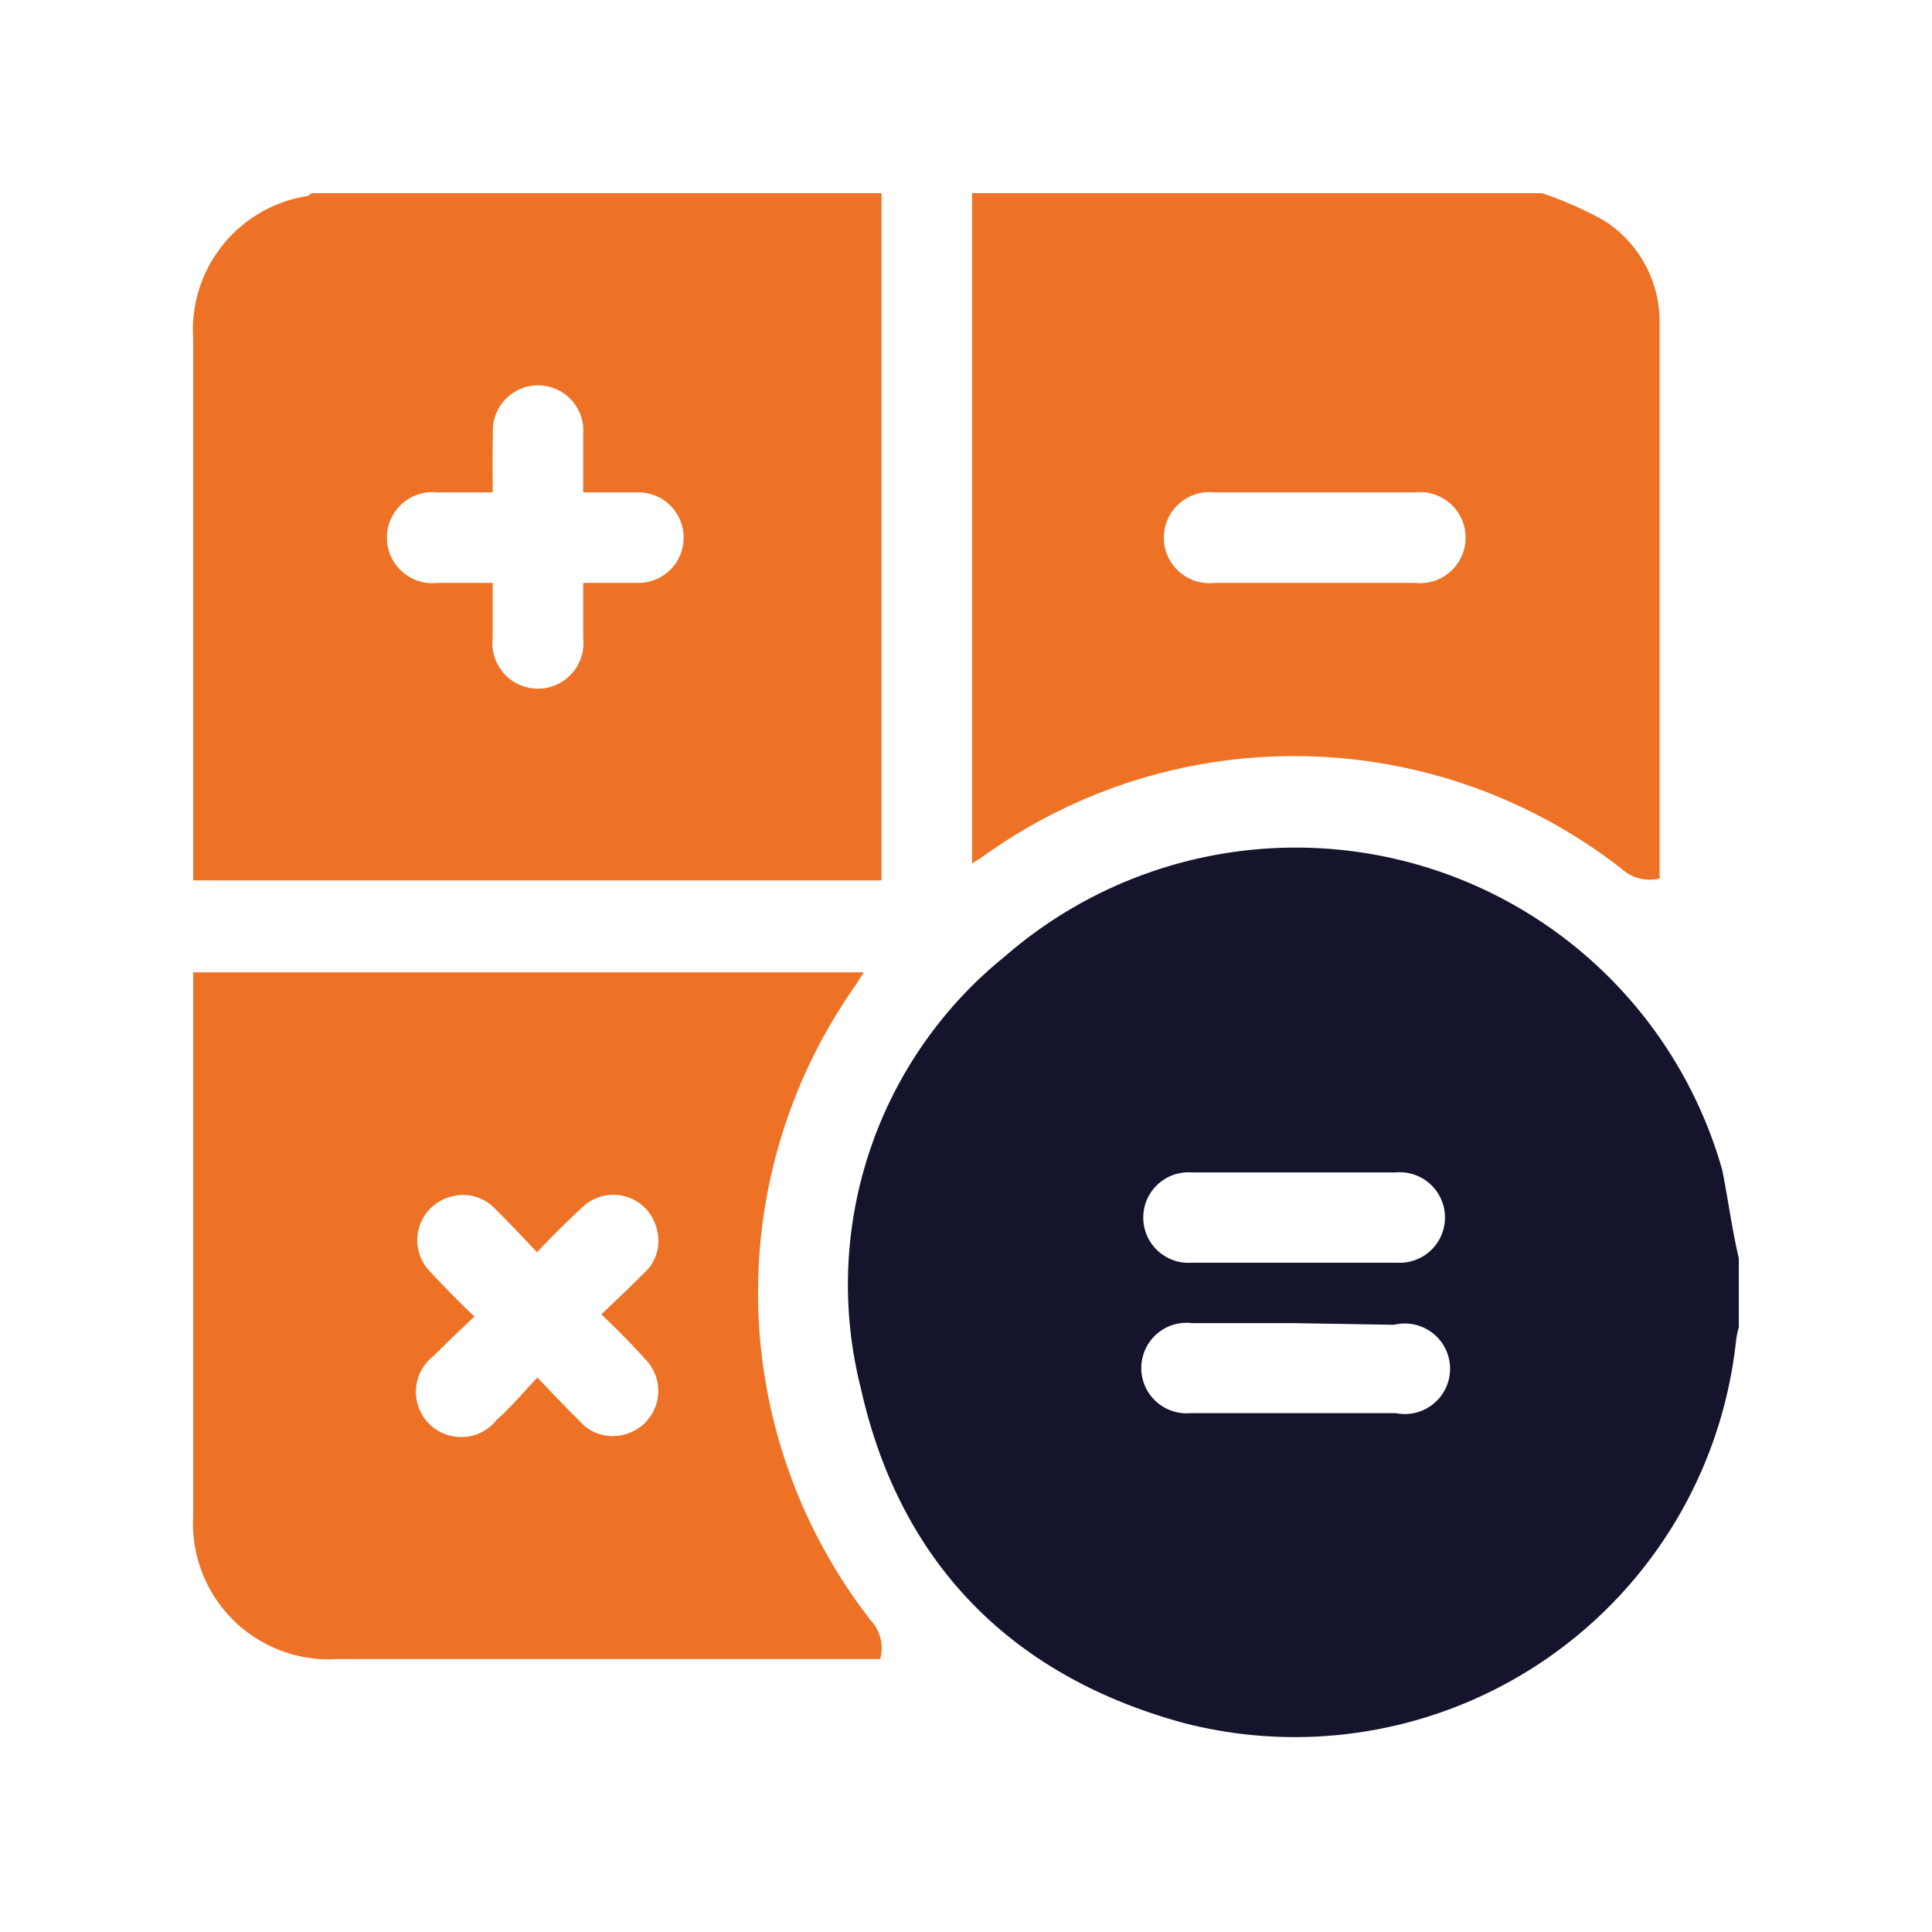
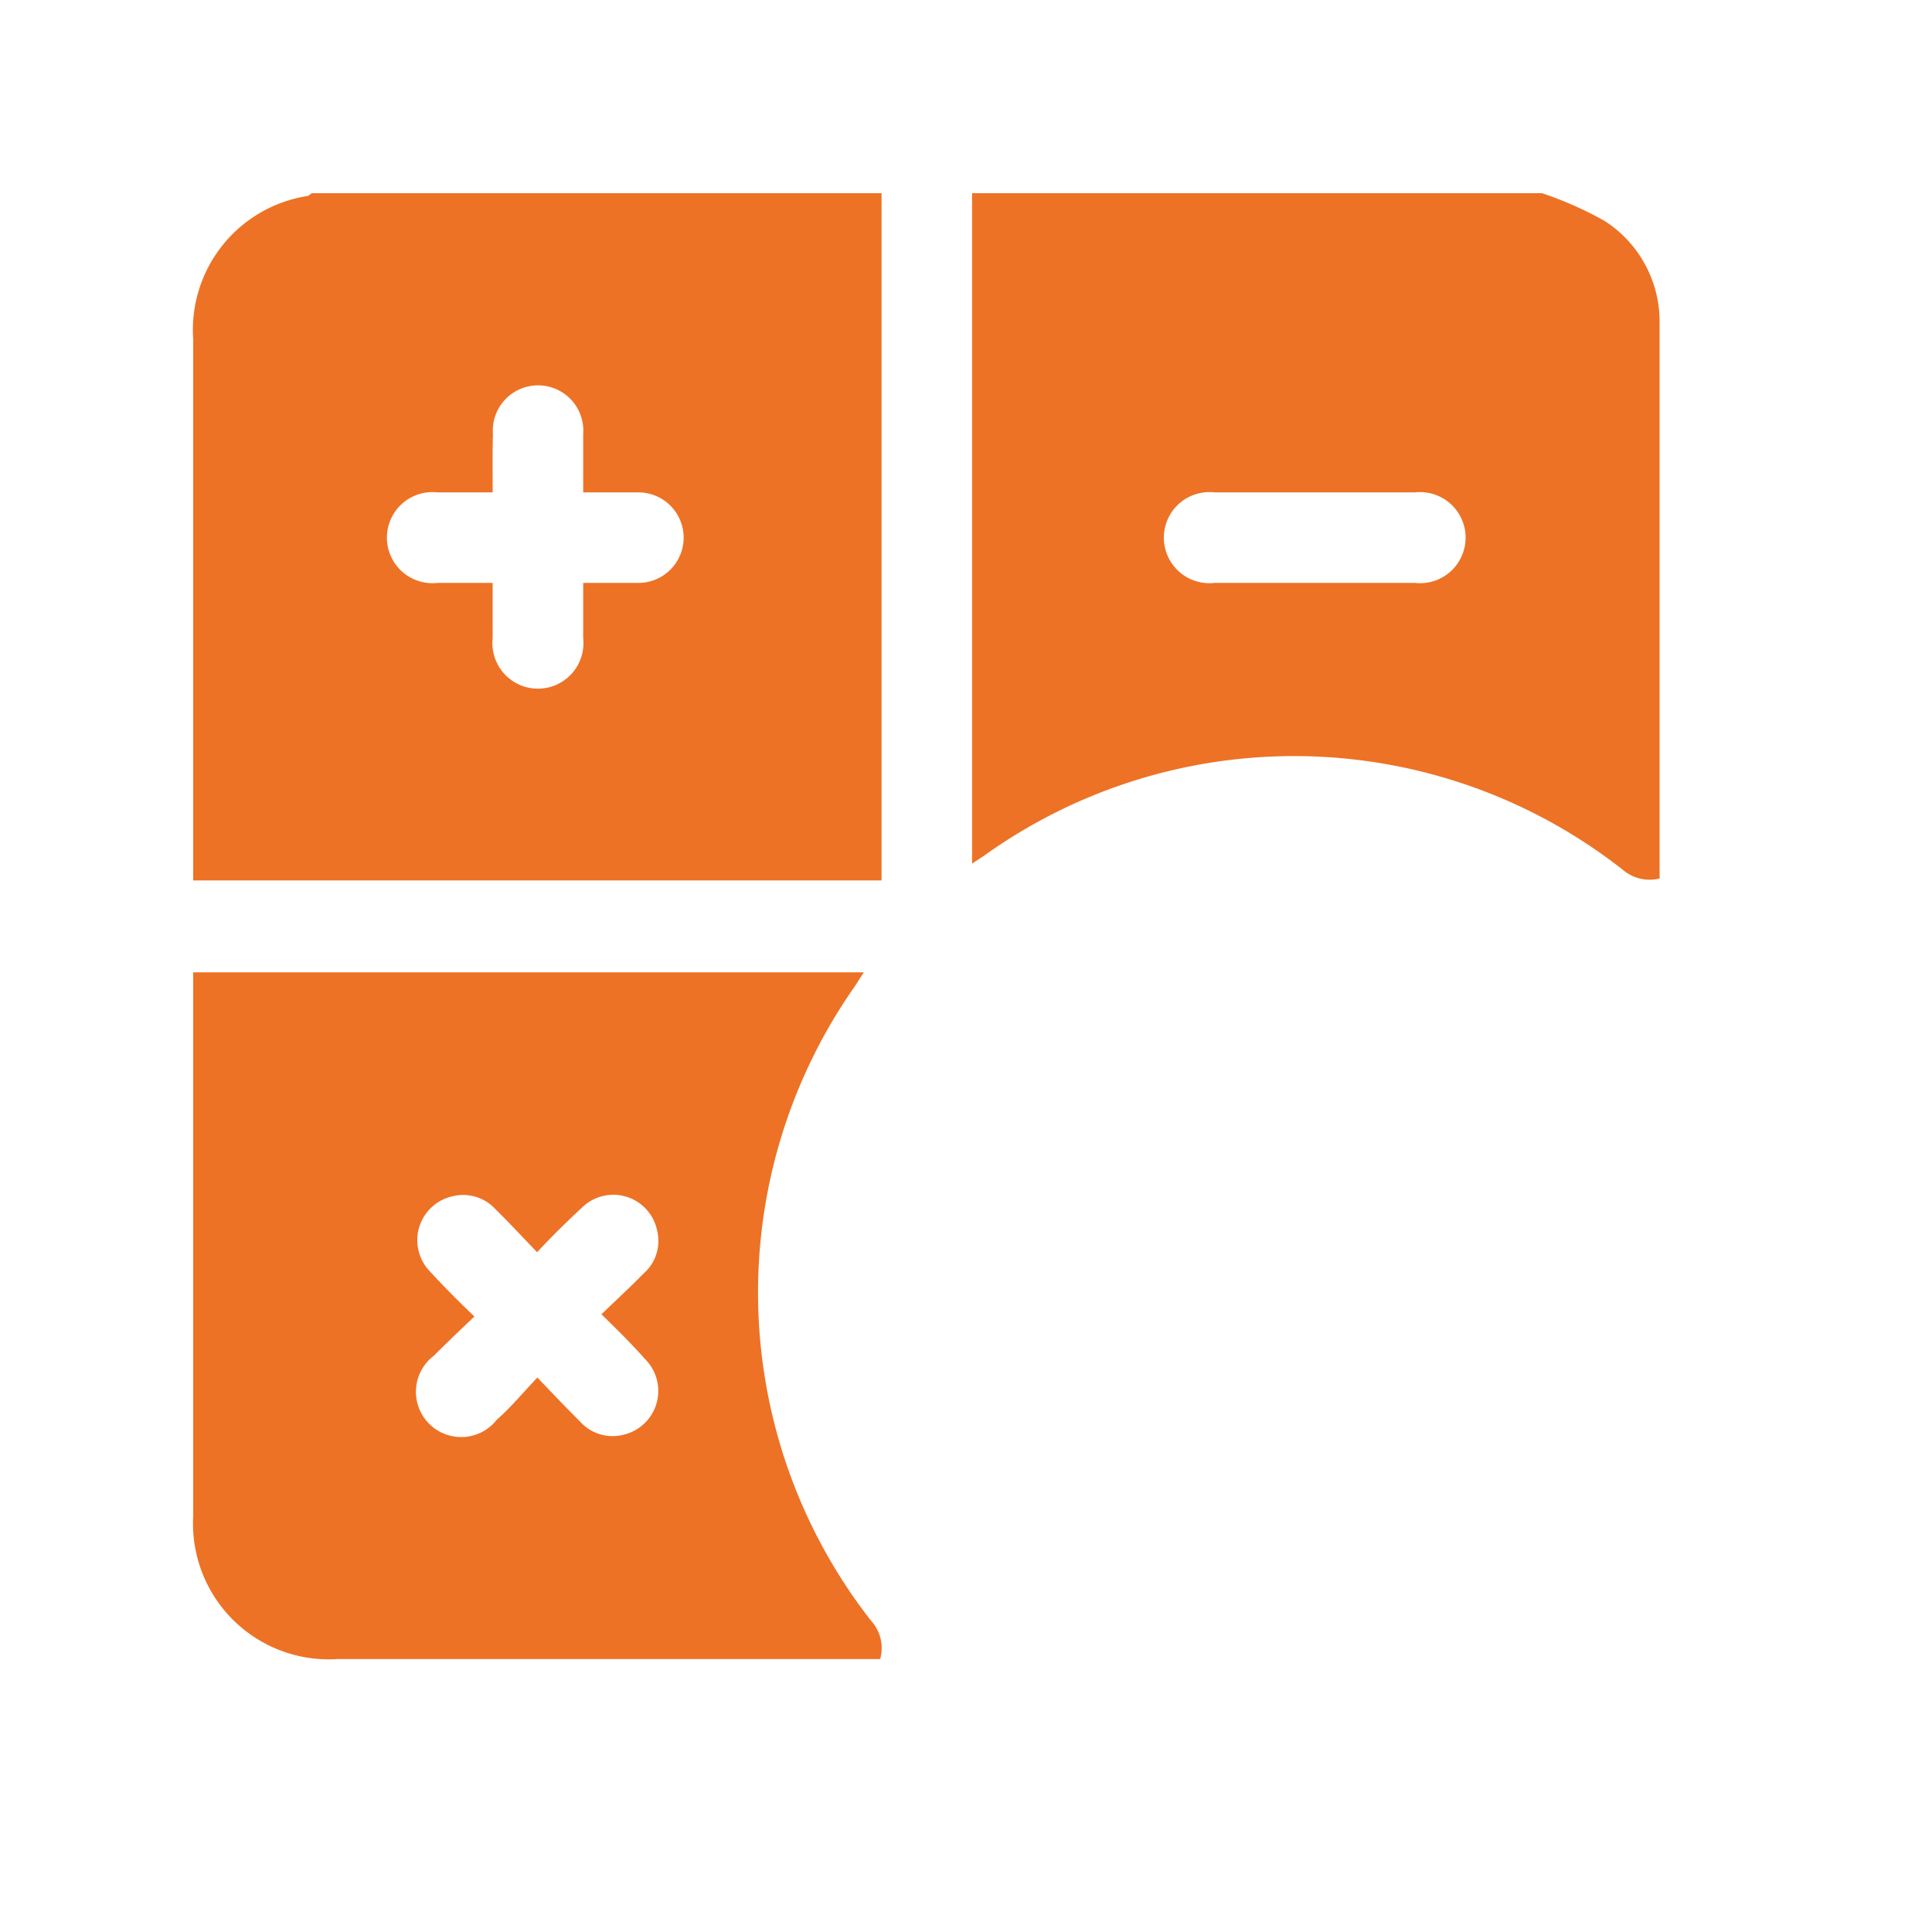
<svg xmlns="http://www.w3.org/2000/svg" id="Layer_1" data-name="Layer 1" viewBox="0 0 70 70">
  <defs>
    <style>.cls-1{fill:#14152d;}.cls-2{fill:#ed7225;}</style>
  </defs>
-   <path class="cls-1" d="M63,45.59V48.1a2.73,2.73,0,0,0-.1.48,16.08,16.08,0,0,1-20,13.85c-6.26-1.7-10.3-5.81-11.71-12.13a15.28,15.28,0,0,1,5.21-15.64,16.06,16.06,0,0,1,26,7.73C62.61,43.44,62.75,44.52,63,45.59ZM46.85,42.48H43.19a1.64,1.64,0,1,0,0,3.27c2.48,0,5,0,7.43,0a1.64,1.64,0,1,0-.06-3.27Zm.06,5.46H43.2a1.64,1.64,0,1,0-.06,3.26c2.48,0,5,0,7.43,0A1.64,1.64,0,1,0,50.51,48Z" />
  <path class="cls-2" d="M31.94,7V31.9H7V12.29A4.91,4.91,0,0,1,11.15,7.1.61.61,0,0,0,11.29,7ZM17.85,17.84h-2a1.65,1.65,0,1,0,0,3.28h2v2a1.65,1.65,0,1,0,3.28,0v-2h2a1.64,1.64,0,1,0,0-3.28H21.13c0-.74,0-1.42,0-2.11a1.64,1.64,0,1,0-3.27,0C17.84,16.41,17.85,17.08,17.85,17.84Z" />
  <path class="cls-2" d="M55.87,7a13.14,13.14,0,0,1,2.26,1,4.33,4.33,0,0,1,2,3.66c0,6.67,0,13.35,0,20a1.22,1.22,0,0,1,0,.17,1.5,1.5,0,0,1-1.35-.33A19.28,19.28,0,0,0,35.66,31l-.44.29V7ZM47.68,21.12h3.59a1.65,1.65,0,1,0,0-3.28H44a1.65,1.65,0,1,0,0,3.28Z" />
  <path class="cls-2" d="M7,35.23H31.3c-.13.19-.22.34-.31.48a19.31,19.31,0,0,0,.56,23,1.47,1.47,0,0,1,.34,1.4H12.25A4.92,4.92,0,0,1,7,54.93q0-9.55,0-19.12ZM19.47,49.91c.58.61,1.06,1.11,1.55,1.6a1.58,1.58,0,0,0,1.54.48,1.63,1.63,0,0,0,.82-2.74c-.49-.55-1-1.06-1.59-1.63.55-.53,1.06-1,1.54-1.49a1.56,1.56,0,0,0,.48-1.54,1.62,1.62,0,0,0-2.74-.82c-.54.5-1.05,1-1.61,1.6-.54-.56-1-1.06-1.5-1.55a1.59,1.59,0,0,0-1.55-.48,1.63,1.63,0,0,0-.82,2.74c.5.54,1,1.05,1.6,1.62-.53.5-1,.95-1.47,1.42A1.64,1.64,0,1,0,18,51.44C18.5,51,18.94,50.47,19.47,49.91Z" />
</svg>